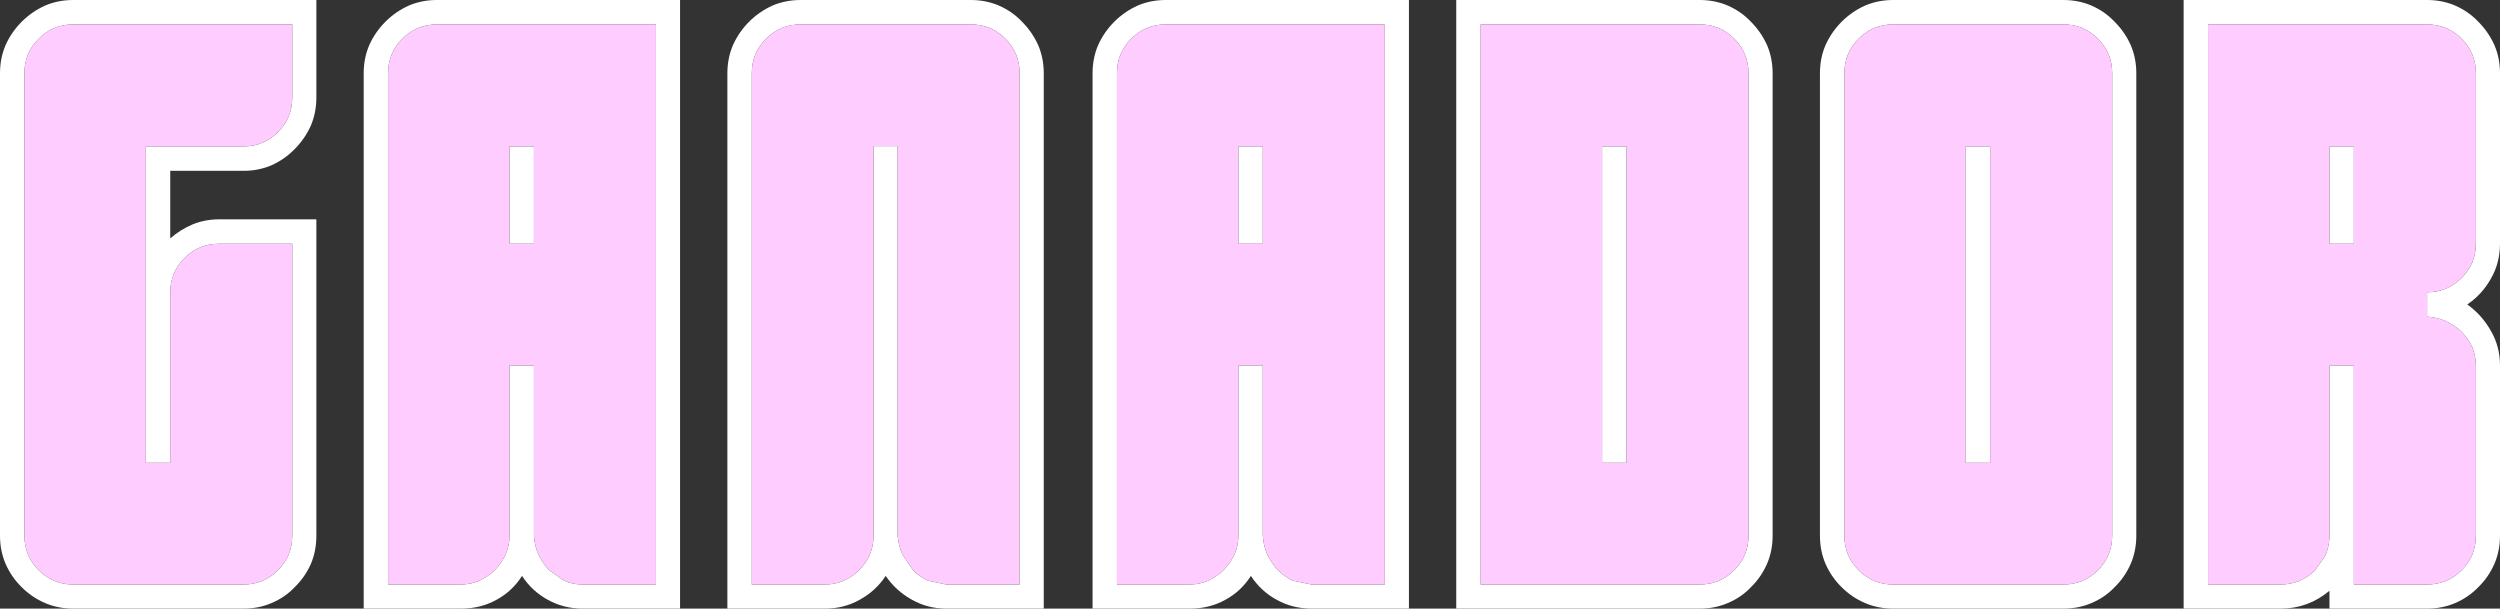
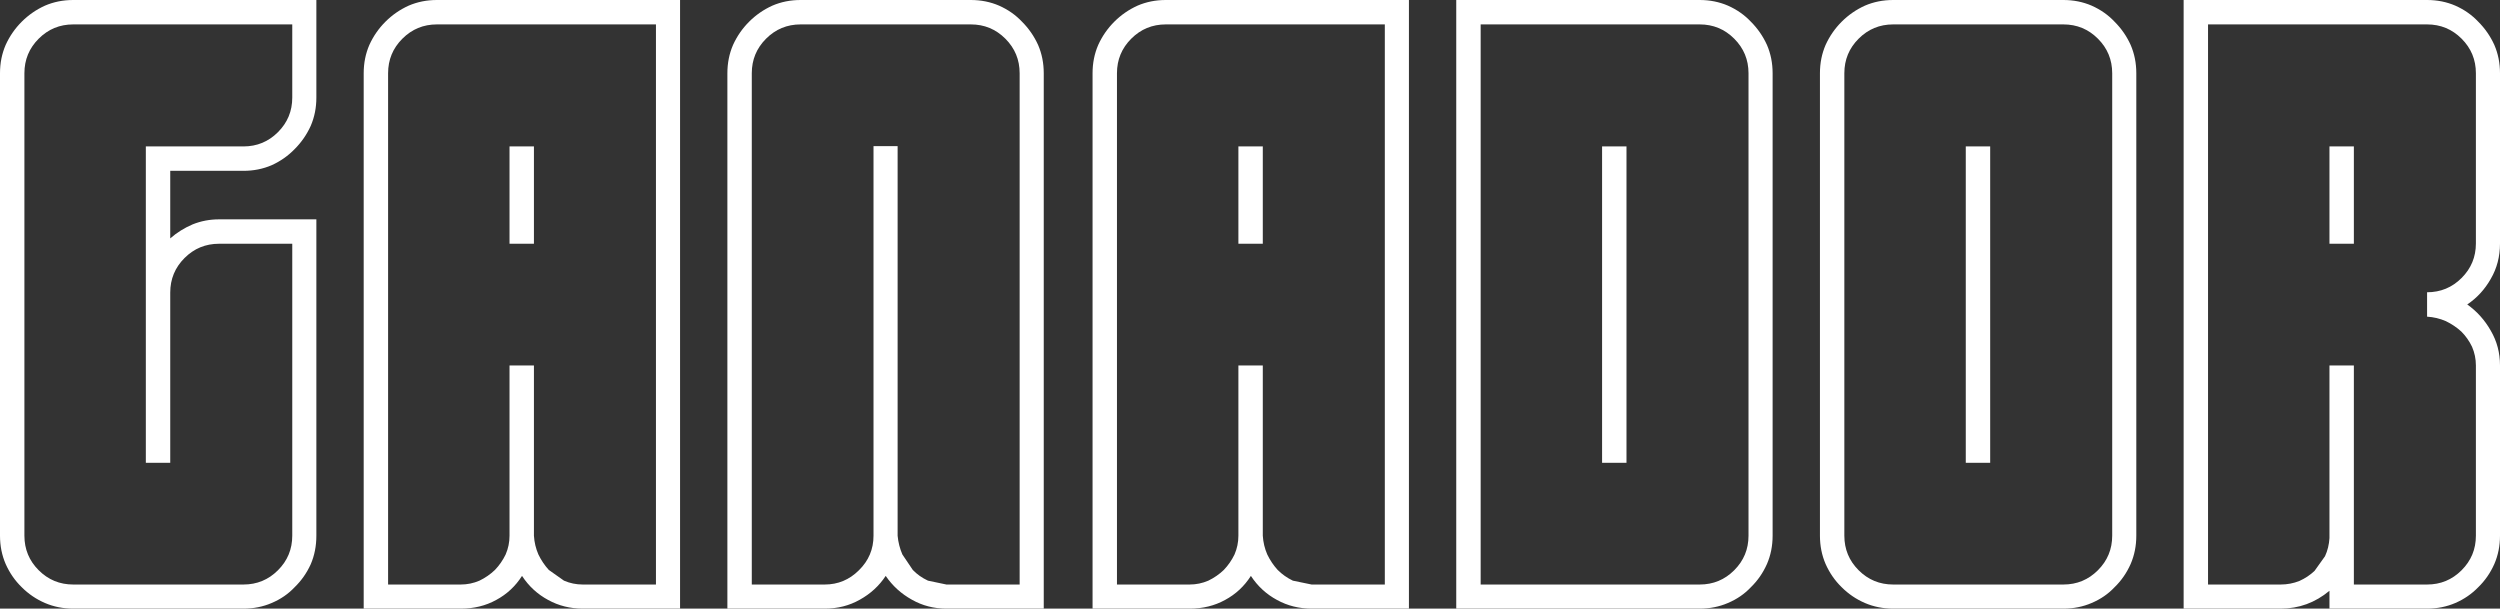
<svg xmlns="http://www.w3.org/2000/svg" height="102.25px" width="420.0px">
  <rect width="100%" height="100%" fill="#333333" stroke="none" />
  <g transform="matrix(1.0, 0.0, 0.0, 1.0, 210.4, 40.9)">
    <path d="M75.15 -40.9 Q77.7 -40.9 79.9 -39.95 82.15 -38.95 83.75 -37.25 85.45 -35.55 86.45 -33.35 87.4 -31.15 87.4 -28.6 L87.4 49.1 Q87.4 51.65 86.45 53.85 85.45 56.1 83.75 57.75 82.15 59.45 79.9 60.4 77.7 61.35 75.15 61.35 L34.25 61.35 34.25 -40.9 75.15 -40.9 M58.75 -16.3 L62.85 -16.3 62.85 36.85 58.75 36.85 58.75 -16.3 M80.95 -34.4 Q78.55 -36.8 75.15 -36.8 L38.35 -36.8 38.35 57.3 75.15 57.3 Q78.55 57.3 80.95 54.9 83.35 52.5 83.35 49.1 L83.35 -28.6 Q83.35 -32.0 80.95 -34.4 M95.35 -28.6 Q95.35 -31.15 96.3 -33.35 97.3 -35.55 99.0 -37.25 100.7 -38.95 102.9 -39.95 105.1 -40.9 107.65 -40.9 L136.25 -40.9 Q138.8 -40.9 141.0 -39.95 143.25 -38.95 144.85 -37.25 146.55 -35.55 147.55 -33.35 148.5 -31.15 148.5 -28.6 L148.5 49.1 Q148.5 51.65 147.55 53.85 146.55 56.1 144.85 57.75 143.25 59.45 141.0 60.4 138.8 61.35 136.25 61.35 L107.65 61.35 Q105.1 61.35 102.9 60.4 100.7 59.45 99.0 57.75 97.3 56.1 96.3 53.85 95.35 51.65 95.35 49.1 L95.35 -28.6 M119.85 -16.3 L123.95 -16.3 123.95 36.85 119.85 36.85 119.85 -16.3 M107.65 -36.8 Q104.25 -36.8 101.85 -34.4 99.45 -32.0 99.45 -28.6 L99.45 49.1 Q99.45 52.5 101.85 54.9 104.25 57.3 107.65 57.3 L136.25 57.3 Q139.65 57.3 142.05 54.9 144.45 52.5 144.45 49.1 L144.45 -28.6 Q144.45 -32.0 142.05 -34.4 139.65 -36.8 136.25 -36.8 L107.65 -36.8 M197.35 -40.9 Q199.9 -40.9 202.1 -39.95 204.35 -38.95 205.95 -37.25 207.65 -35.55 208.65 -33.35 209.6 -31.15 209.6 -28.6 L209.6 0.0 Q209.6 3.3 208.05 5.95 206.55 8.6 204.1 10.25 206.55 12.0 208.05 14.65 209.6 17.3 209.6 20.5 L209.6 49.1 Q209.6 51.65 208.65 53.85 207.65 56.1 205.95 57.75 204.3 59.45 202.1 60.4 199.9 61.35 197.35 61.35 L180.95 61.35 180.95 58.35 Q177.35 61.35 172.75 61.35 L156.45 61.35 156.45 -40.9 197.35 -40.9 M1.75 20.5 L1.75 49.1 Q1.85 50.75 2.5 52.25 3.2 53.7 4.25 54.85 5.35 55.95 6.8 56.65 L9.95 57.3 22.25 57.3 22.25 -36.8 -14.55 -36.8 Q-17.95 -36.8 -20.35 -34.4 -22.75 -32.0 -22.75 -28.6 L-22.75 57.3 -10.55 57.3 Q-8.9 57.3 -7.4 56.65 -5.95 55.95 -4.8 54.85 -3.7 53.7 -3.0 52.25 -2.35 50.75 -2.35 49.1 L-2.35 20.5 1.75 20.5 M205.55 -28.6 Q205.55 -32.0 203.15 -34.4 200.75 -36.8 197.35 -36.8 L160.55 -36.8 160.55 57.3 172.75 57.3 Q174.4 57.3 175.9 56.7 177.35 56.05 178.45 55.0 L180.2 52.55 Q180.85 51.15 180.95 49.5 L180.95 20.5 185.05 20.5 185.05 57.3 197.35 57.3 Q200.75 57.3 203.15 54.9 205.55 52.5 205.55 49.1 L205.55 20.5 Q205.55 18.85 204.9 17.35 204.2 15.9 203.1 14.8 201.95 13.75 200.5 13.05 199.0 12.4 197.35 12.3 L197.35 8.2 Q200.75 8.2 203.15 5.8 205.55 3.4 205.55 0.0 L205.55 -28.6 M180.95 -16.3 L185.05 -16.3 185.05 0.05 180.95 0.05 180.95 -16.3 M26.3 61.35 L9.95 61.35 Q6.8 61.35 4.15 59.9 1.45 58.45 -0.25 55.85 -1.9 58.45 -4.6 59.9 -7.25 61.35 -10.5 61.35 L-26.85 61.35 -26.85 -28.6 Q-26.85 -31.15 -25.9 -33.35 -24.9 -35.55 -23.2 -37.25 -21.5 -38.95 -19.3 -39.95 -17.1 -40.9 -14.55 -40.9 L26.3 -40.9 26.3 61.35 M1.75 -16.3 L1.75 0.05 -2.35 0.05 -2.35 -16.3 1.75 -16.3 M-210.4 -28.6 Q-210.4 -31.15 -209.45 -33.35 -208.45 -35.55 -206.75 -37.25 -205.05 -38.95 -202.85 -39.95 -200.65 -40.9 -198.1 -40.9 L-157.25 -40.9 -157.25 -24.5 Q-157.25 -21.95 -158.2 -19.75 -159.2 -17.55 -160.9 -15.85 -162.55 -14.15 -164.75 -13.15 -166.95 -12.2 -169.5 -12.2 L-181.8 -12.2 -181.8 -0.85 Q-180.15 -2.3 -178.05 -3.2 -175.95 -4.05 -173.6 -4.05 L-157.25 -4.05 -157.25 49.1 Q-157.25 51.7 -158.2 53.9 -159.2 56.1 -160.9 57.75 -162.5 59.45 -164.75 60.4 -166.95 61.35 -169.5 61.35 L-198.1 61.35 Q-200.65 61.35 -202.85 60.4 -205.05 59.45 -206.75 57.75 -208.45 56.1 -209.45 53.85 -210.4 51.65 -210.4 49.1 L-210.4 -28.6 M-203.9 -34.4 Q-206.3 -32.0 -206.3 -28.6 L-206.3 49.1 Q-206.3 52.5 -203.9 54.9 -201.5 57.3 -198.1 57.3 L-169.5 57.3 Q-166.1 57.3 -163.7 54.9 -161.3 52.5 -161.3 49.1 L-161.3 0.05 -173.6 0.05 Q-177.0 0.05 -179.4 2.45 -181.8 4.85 -181.8 8.25 L-181.8 36.85 -185.9 36.85 -185.9 -16.3 -169.5 -16.3 Q-166.1 -16.3 -163.7 -18.7 -161.3 -21.1 -161.3 -24.5 L-161.3 -36.8 -198.1 -36.8 Q-201.5 -36.8 -203.9 -34.4 M-141.75 -39.95 Q-139.55 -40.9 -137.0 -40.9 L-96.15 -40.9 -96.15 61.35 -112.5 61.35 Q-115.65 61.35 -118.3 59.9 -121.0 58.45 -122.7 55.85 -124.35 58.45 -127.05 59.9 -129.7 61.35 -132.95 61.35 L-149.3 61.35 -149.3 -28.6 Q-149.3 -31.15 -148.35 -33.35 -147.35 -35.55 -145.65 -37.25 -143.95 -38.95 -141.75 -39.95 M-142.8 -34.4 Q-145.2 -32.0 -145.2 -28.6 L-145.2 57.3 -133.0 57.3 Q-131.35 57.3 -129.85 56.65 -128.4 55.95 -127.25 54.85 -126.15 53.7 -125.45 52.25 -124.8 50.75 -124.8 49.1 L-124.8 20.5 -120.7 20.5 -120.7 49.1 Q-120.6 50.75 -119.95 52.25 -119.25 53.7 -118.2 54.85 L-115.65 56.65 Q-114.15 57.3 -112.5 57.3 L-100.2 57.3 -100.2 -36.8 -137.0 -36.8 Q-140.4 -36.8 -142.8 -34.4 M-84.55 -37.25 Q-82.85 -38.95 -80.65 -39.95 -78.45 -40.9 -75.9 -40.9 L-47.3 -40.9 Q-44.75 -40.9 -42.55 -39.95 -40.3 -38.95 -38.7 -37.25 -37.0 -35.55 -36.0 -33.35 -35.05 -31.15 -35.05 -28.6 L-35.05 61.35 -51.4 61.35 Q-54.55 61.35 -57.2 59.85 -59.9 58.35 -61.6 55.85 -63.25 58.35 -65.95 59.85 -68.6 61.35 -71.85 61.35 L-88.2 61.35 -88.2 -28.6 Q-88.2 -31.15 -87.25 -33.35 -86.25 -35.55 -84.55 -37.25 M-84.1 -28.6 L-84.1 57.3 -71.85 57.3 Q-68.5 57.3 -66.1 54.9 -63.65 52.5 -63.65 49.1 L-63.65 -16.35 -59.6 -16.35 -59.6 49.1 Q-59.45 50.75 -58.8 52.25 L-57.05 54.85 Q-56.0 55.95 -54.5 56.65 L-51.4 57.3 -39.1 57.3 -39.1 -28.6 Q-39.1 -32.0 -41.5 -34.4 -43.9 -36.8 -47.3 -36.8 L-75.9 -36.8 Q-79.3 -36.8 -81.7 -34.4 -84.1 -32.0 -84.1 -28.6 M-124.8 -16.3 L-120.7 -16.3 -120.7 0.05 -124.8 0.05 -124.8 -16.3" fill="#ffffff" fill-rule="evenodd" stroke="none" />
-     <path d="M80.95 -34.4 Q83.35 -32.0 83.35 -28.6 L83.35 49.1 Q83.35 52.5 80.95 54.9 78.55 57.3 75.15 57.3 L38.35 57.3 38.35 -36.8 75.15 -36.8 Q78.55 -36.8 80.95 -34.4 M58.75 -16.3 L58.75 36.85 62.85 36.85 62.85 -16.3 58.75 -16.3 M107.65 -36.8 L136.25 -36.8 Q139.65 -36.8 142.05 -34.4 144.45 -32.0 144.45 -28.6 L144.45 49.1 Q144.45 52.5 142.05 54.9 139.65 57.3 136.25 57.3 L107.65 57.3 Q104.25 57.3 101.85 54.9 99.45 52.5 99.45 49.1 L99.45 -28.6 Q99.45 -32.0 101.85 -34.4 104.25 -36.8 107.65 -36.8 M119.85 -16.3 L119.85 36.85 123.95 36.85 123.95 -16.3 119.85 -16.3 M180.95 -16.3 L180.95 0.05 185.05 0.05 185.05 -16.3 180.95 -16.3 M205.55 -28.6 L205.55 0.0 Q205.55 3.4 203.15 5.8 200.75 8.2 197.35 8.2 L197.35 12.3 Q199.0 12.4 200.5 13.05 201.95 13.75 203.1 14.8 204.2 15.9 204.9 17.35 205.55 18.85 205.55 20.5 L205.55 49.1 Q205.55 52.5 203.15 54.9 200.75 57.3 197.35 57.3 L185.05 57.3 185.05 20.5 180.95 20.5 180.95 49.5 Q180.85 51.15 180.2 52.55 L178.45 55.0 Q177.35 56.05 175.9 56.7 174.4 57.3 172.75 57.3 L160.55 57.3 160.55 -36.8 197.35 -36.8 Q200.75 -36.8 203.15 -34.4 205.55 -32.0 205.55 -28.6 M1.75 20.5 L-2.35 20.5 -2.35 49.1 Q-2.35 50.75 -3.0 52.25 -3.7 53.7 -4.8 54.85 -5.95 55.95 -7.4 56.65 -8.9 57.3 -10.55 57.3 L-22.75 57.3 -22.75 -28.6 Q-22.75 -32.0 -20.35 -34.4 -17.95 -36.8 -14.55 -36.8 L22.25 -36.8 22.25 57.3 9.95 57.3 6.8 56.65 Q5.35 55.95 4.25 54.85 3.2 53.7 2.5 52.25 1.85 50.75 1.75 49.1 L1.75 20.5 M1.75 -16.3 L-2.35 -16.3 -2.35 0.05 1.75 0.05 1.75 -16.3 M-203.9 -34.4 Q-201.5 -36.8 -198.1 -36.8 L-161.3 -36.8 -161.3 -24.5 Q-161.3 -21.1 -163.7 -18.7 -166.1 -16.3 -169.5 -16.3 L-185.9 -16.3 -185.9 36.85 -181.8 36.85 -181.8 8.25 Q-181.8 4.85 -179.4 2.45 -177.0 0.05 -173.6 0.05 L-161.3 0.05 -161.3 49.1 Q-161.3 52.5 -163.7 54.9 -166.1 57.3 -169.5 57.3 L-198.1 57.3 Q-201.5 57.3 -203.9 54.9 -206.3 52.5 -206.3 49.1 L-206.3 -28.6 Q-206.3 -32.0 -203.9 -34.4 M-142.8 -34.4 Q-140.4 -36.8 -137.0 -36.8 L-100.2 -36.8 -100.2 57.3 -112.5 57.3 Q-114.15 57.3 -115.65 56.65 L-118.2 54.85 Q-119.25 53.7 -119.95 52.25 -120.6 50.75 -120.7 49.1 L-120.7 20.5 -124.8 20.5 -124.8 49.1 Q-124.8 50.75 -125.45 52.25 -126.15 53.7 -127.25 54.85 -128.4 55.95 -129.85 56.65 -131.35 57.3 -133.0 57.3 L-145.2 57.3 -145.2 -28.6 Q-145.2 -32.0 -142.8 -34.4 M-84.1 -28.6 Q-84.1 -32.0 -81.7 -34.4 -79.3 -36.8 -75.9 -36.8 L-47.3 -36.8 Q-43.9 -36.8 -41.5 -34.4 -39.1 -32.0 -39.1 -28.6 L-39.1 57.3 -51.4 57.3 -54.5 56.65 Q-56.0 55.95 -57.05 54.85 L-58.8 52.25 Q-59.45 50.75 -59.6 49.1 L-59.6 -16.35 -63.65 -16.35 -63.65 49.1 Q-63.65 52.5 -66.1 54.9 -68.5 57.3 -71.85 57.3 L-84.1 57.3 -84.1 -28.6 M-124.8 -16.3 L-124.8 0.05 -120.7 0.05 -120.7 -16.3 -124.8 -16.3" fill="#ffccff" fill-rule="evenodd" stroke="none" />
  </g>
</svg>